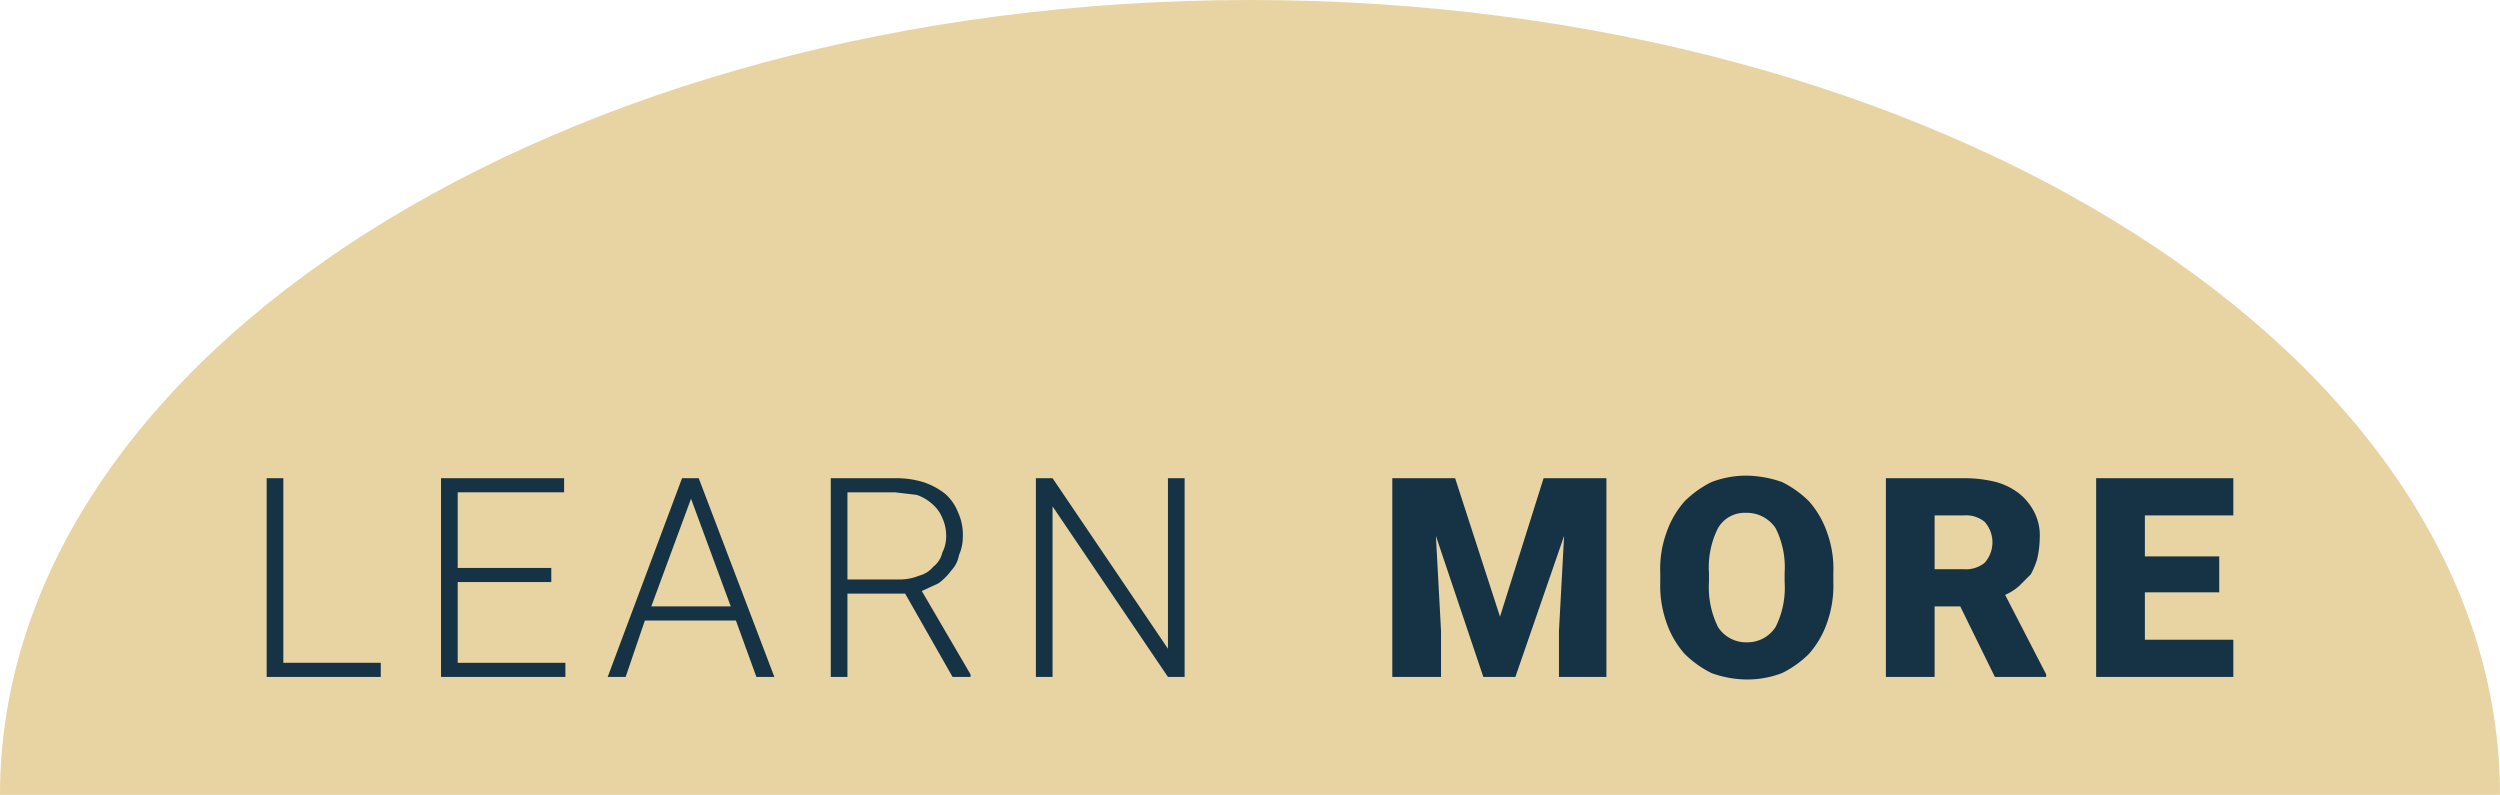
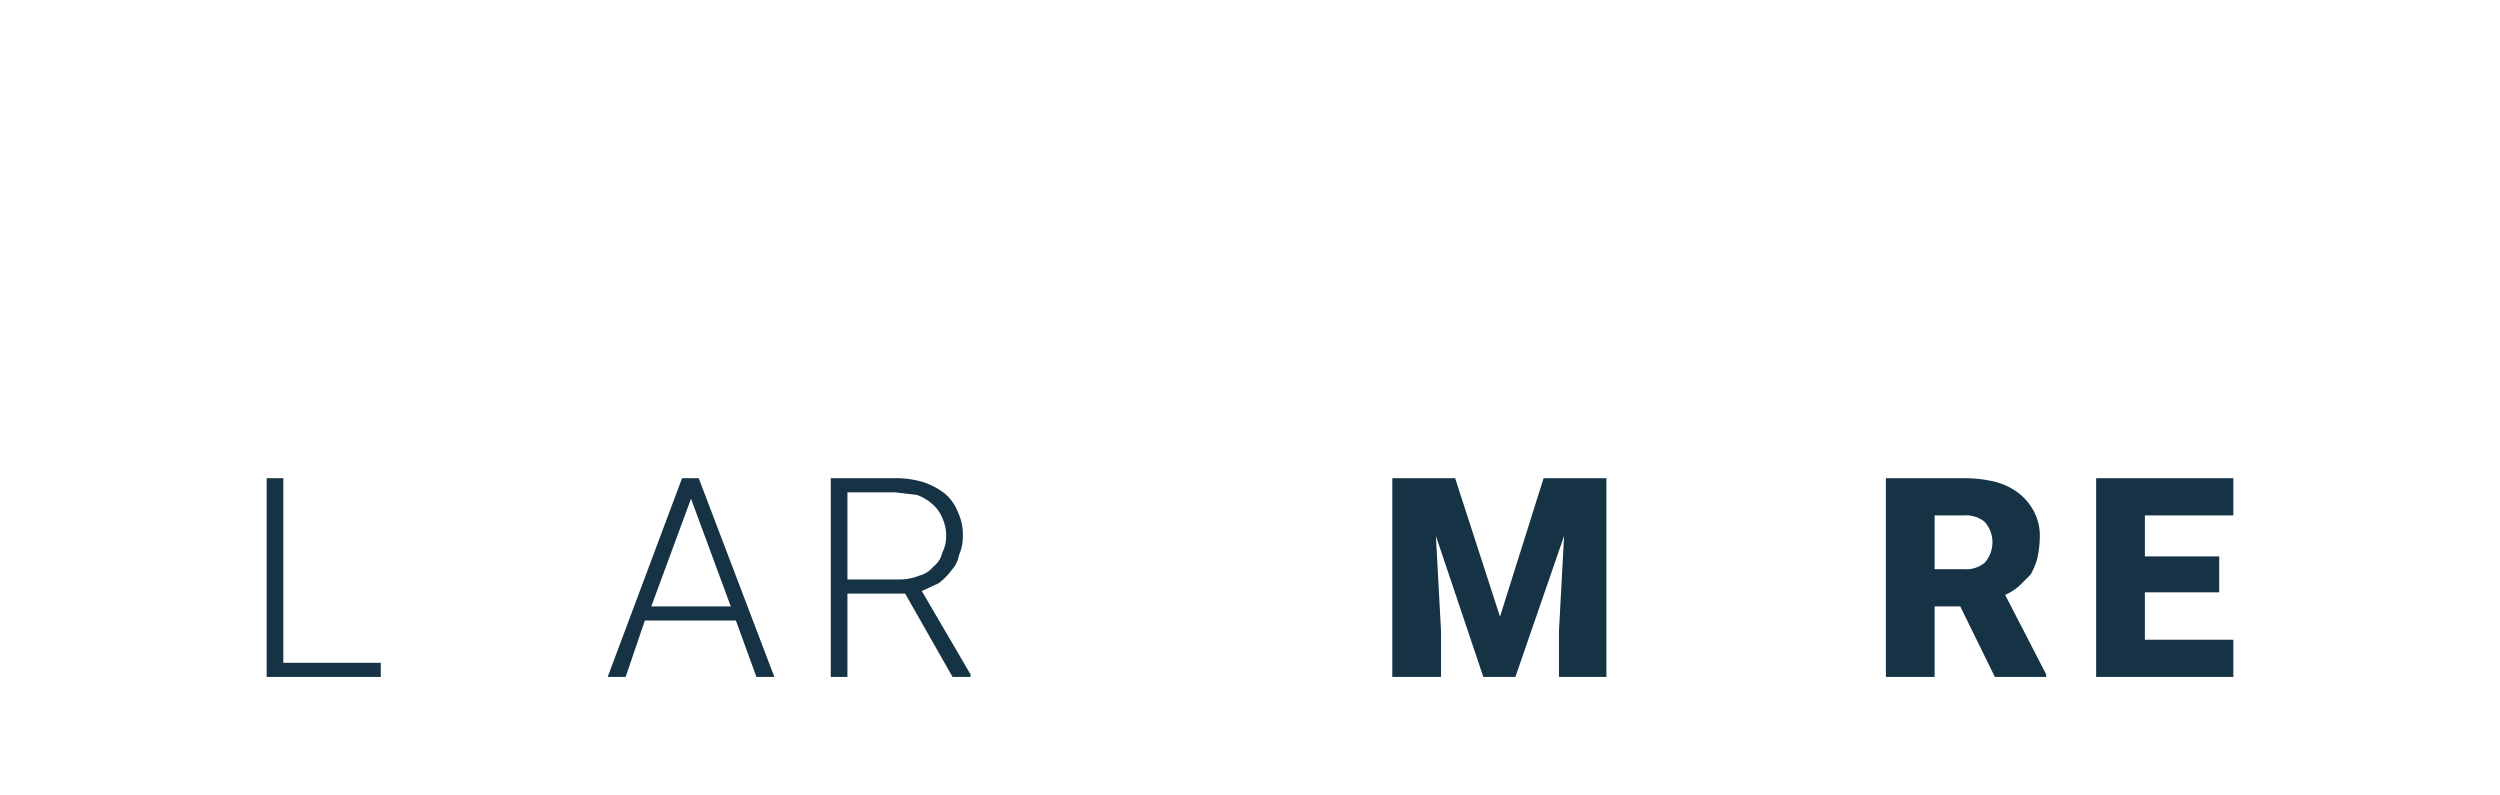
<svg xmlns="http://www.w3.org/2000/svg" viewBox="0 0 195 62" width="195px" height="62px">
-   <path d="M0,62C0,27.8,43.7,0,97.5,0S195,27.8,195,62" fill="#e8d3a2" />
  <g>
    <g>
      <path d="M22.1,51.7h7.6v1.1H20.8V37.3h1.3Z" fill="#153344" />
-       <path d="M43,45.4H35.7v6.3h8.4v1.1H34.4V37.3H44v1.1H35.7v5.9H43Z" fill="#153344" />
      <path d="M57.4,48.4H50.3l-1.5,4.4H47.4l5.8-15.5h1.3l5.9,15.5H59Zm-6.6-1.1H57l-3.1-8.4Z" fill="#153344" />
      <path d="M70.6,46.3H66.1v6.5H64.8V37.3h5a7.3,7.3,0,0,1,2.2.3,5.6,5.6,0,0,1,1.7.9,3.6,3.6,0,0,1,1,1.4,4.2,4.2,0,0,1,.4,2,3.5,3.5,0,0,1-.3,1.4,2.3,2.3,0,0,1-.6,1.2,4.7,4.7,0,0,1-1,1l-1.3.6,3.8,6.5v.2H74.3Zm-4.5-1.1h4a4.1,4.1,0,0,0,1.6-.3,2.1,2.1,0,0,0,1.1-.7,1.9,1.9,0,0,0,.7-1.1,2.7,2.7,0,0,0,.3-1.2,3.3,3.3,0,0,0-.3-1.5,2.8,2.8,0,0,0-.8-1.1,3.5,3.5,0,0,0-1.2-.7l-1.7-.2H66.1Z" fill="#153344" />
-       <path d="M92.4,52.8H91.1l-9-13.3V52.8H80.8V37.3h1.3l9,13.3V37.3h1.3Z" fill="#153344" />
    </g>
    <g>
      <path d="M113.5,37.3,117,48.1l3.4-10.8h4.9V52.8h-3.7V49.2l.4-7.4-3.8,11h-2.5l-3.7-11,.4,7.4v3.6h-3.8V37.3Z" fill="#153344" />
-       <path d="M143,45.4a8.6,8.6,0,0,1-.5,3.2,7.2,7.2,0,0,1-1.4,2.4,8,8,0,0,1-2.1,1.5,7.6,7.6,0,0,1-2.7.5,8.2,8.2,0,0,1-2.8-.5,8,8,0,0,1-2.1-1.5,7.2,7.2,0,0,1-1.4-2.4,8.6,8.6,0,0,1-.5-3.2v-.7a8.3,8.3,0,0,1,.5-3.2,7.2,7.2,0,0,1,1.4-2.4,8,8,0,0,1,2.1-1.5,7.6,7.6,0,0,1,2.7-.5,8.7,8.7,0,0,1,2.8.5,8,8,0,0,1,2.1,1.5,7.2,7.2,0,0,1,1.4,2.4,8.3,8.3,0,0,1,.5,3.2Zm-3.8-.7a6.8,6.8,0,0,0-.7-3.5,2.7,2.7,0,0,0-2.3-1.2,2.4,2.4,0,0,0-2.2,1.2,6.8,6.8,0,0,0-.7,3.5v.7a7,7,0,0,0,.7,3.5,2.6,2.6,0,0,0,2.3,1.2,2.6,2.6,0,0,0,2.2-1.2,6.8,6.8,0,0,0,.7-3.5Z" fill="#153344" />
      <path d="M152.9,47.3h-2v5.5h-3.8V37.3h6.1a10.1,10.1,0,0,1,2.5.3,5.1,5.1,0,0,1,1.8.9,4.4,4.4,0,0,1,1.2,1.5,4,4,0,0,1,.4,2,7.8,7.8,0,0,1-.2,1.6,6.1,6.1,0,0,1-.5,1.2l-.9.9a4.1,4.1,0,0,1-1.1.7l3.2,6.2v.2h-4Zm-2-2.9h2.3a2.3,2.3,0,0,0,1.6-.5,2.4,2.4,0,0,0,0-3.2,2.3,2.3,0,0,0-1.6-.5h-2.3Z" fill="#153344" />
      <path d="M173.1,46.2h-5.8v3.7h6.9v2.9H163.5V37.3h10.7v2.9h-6.9v3.2h5.8Z" fill="#153344" />
    </g>
  </g>
</svg>